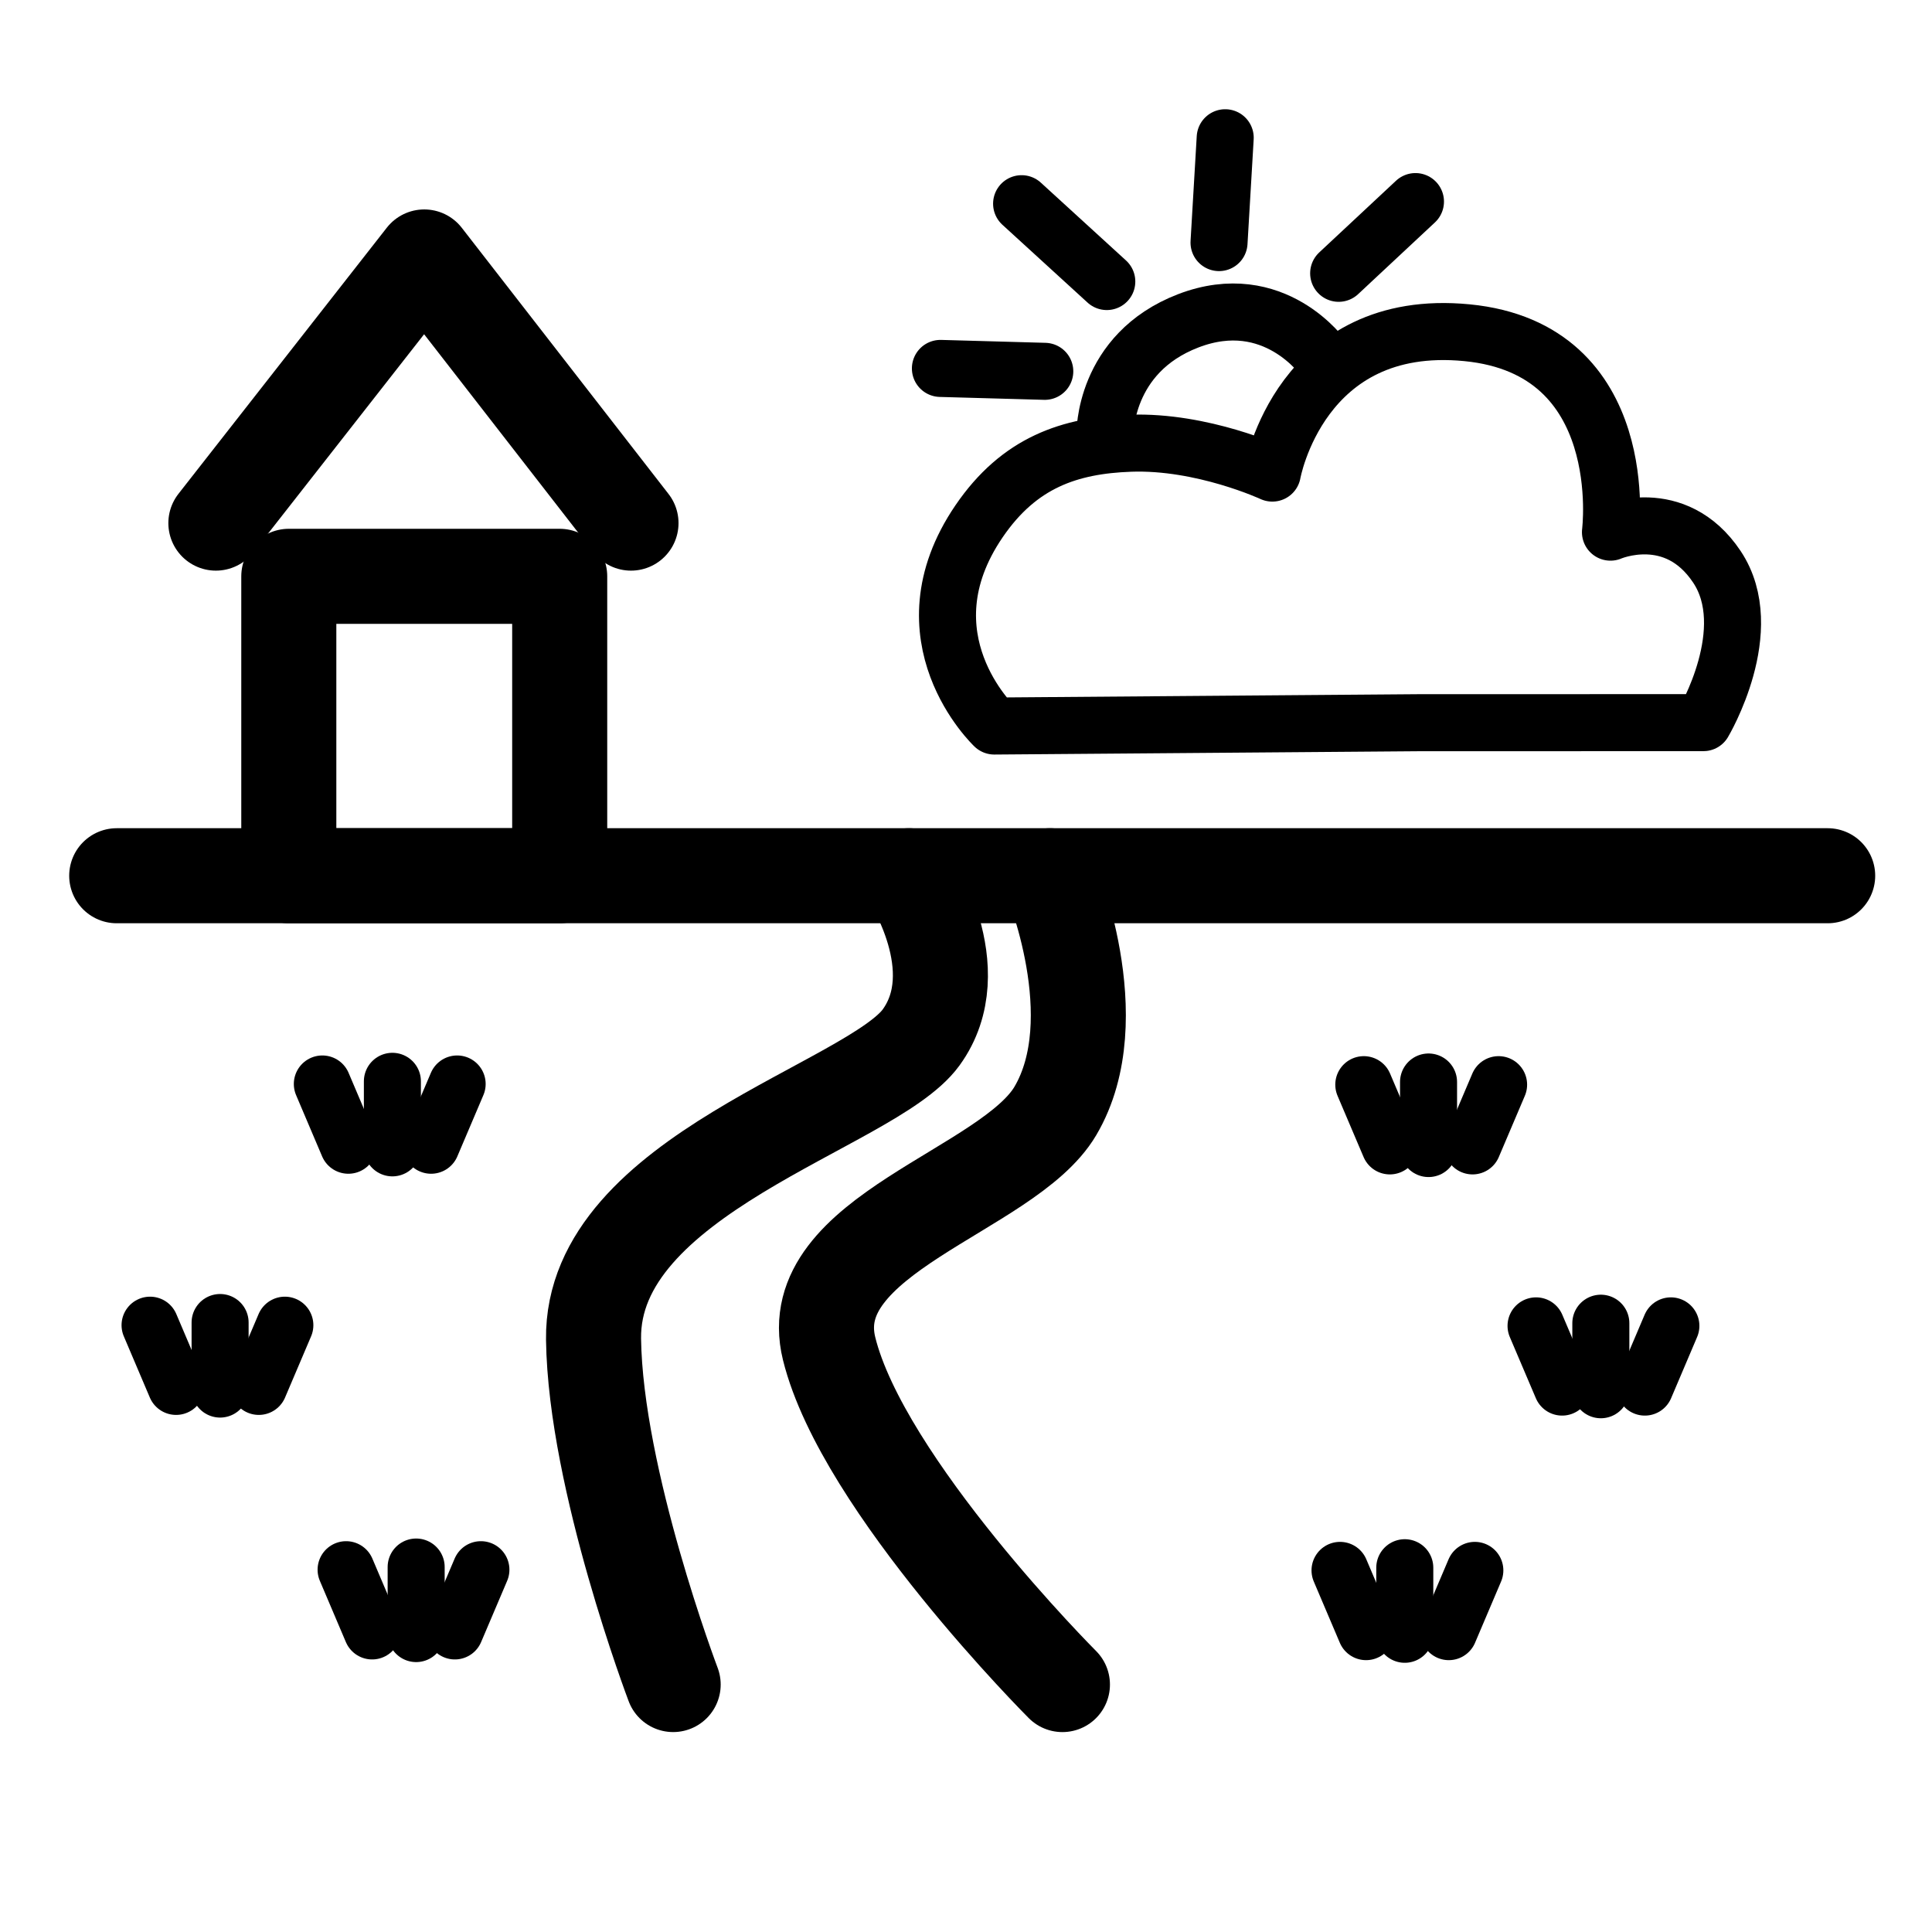
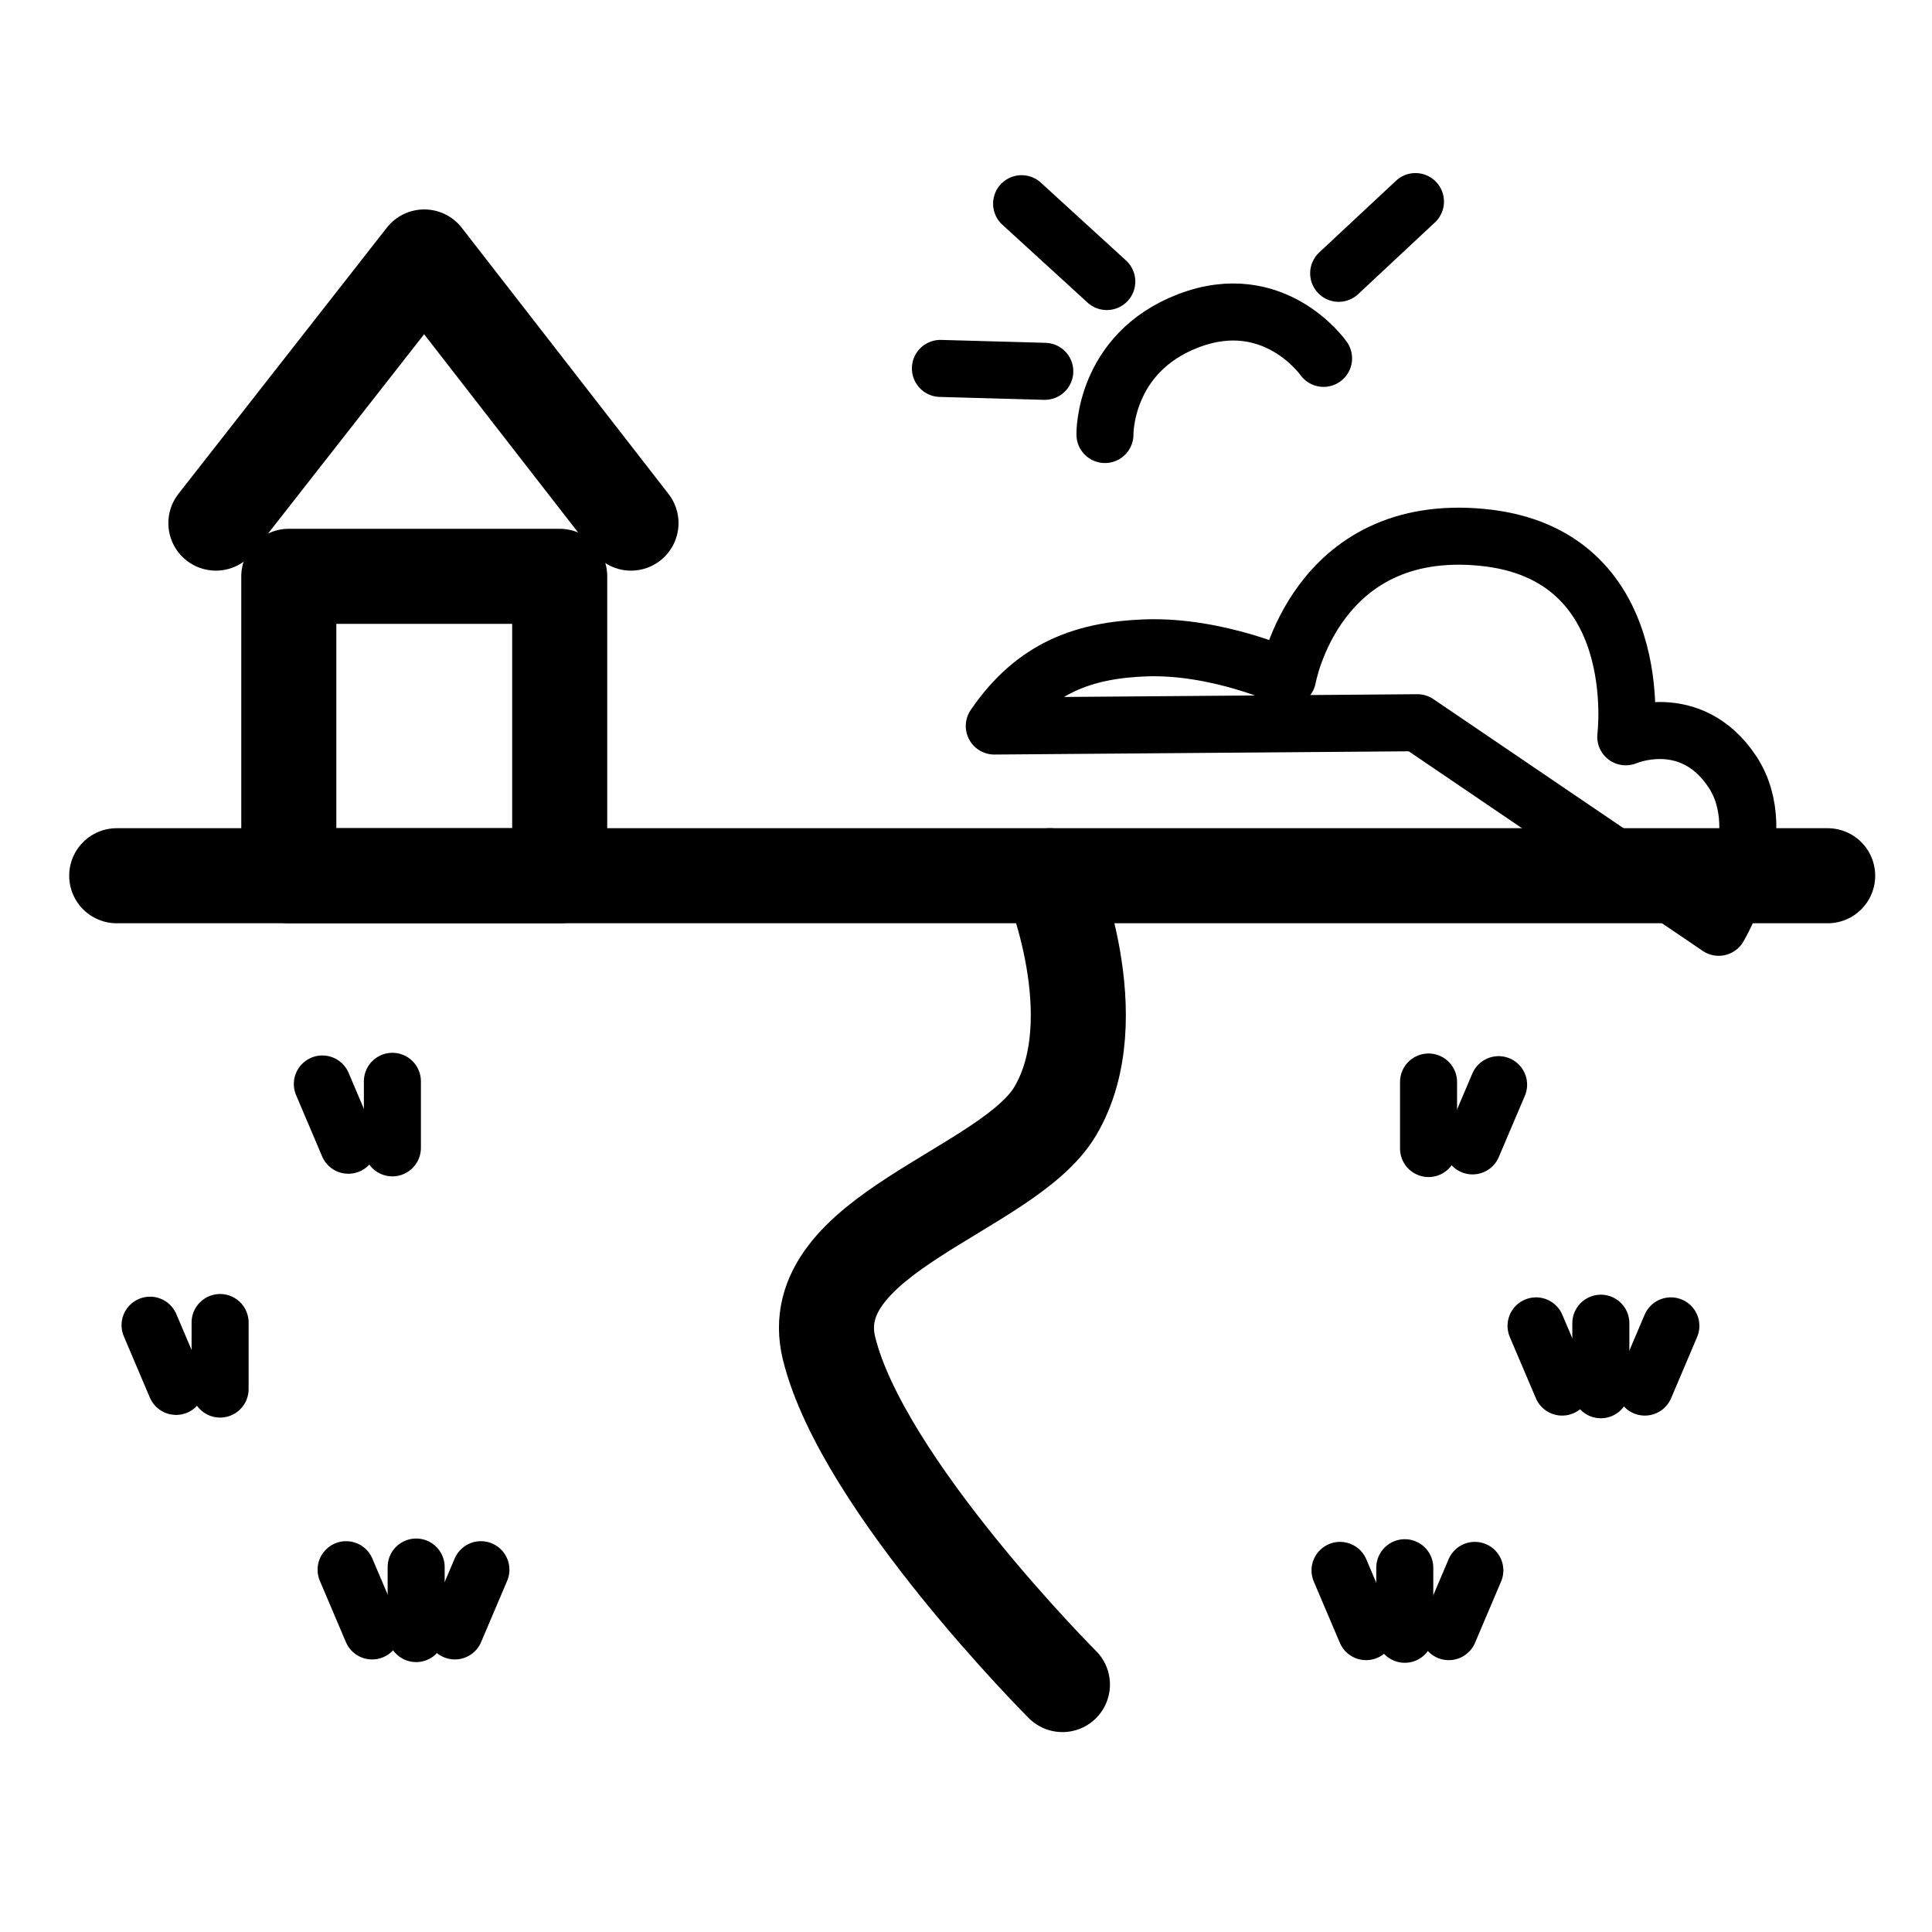
<svg xmlns="http://www.w3.org/2000/svg" width="800px" height="800px" version="1.1" viewBox="144 144 512 512">
  <g fill="none" stroke="#000000" stroke-linejoin="round" stroke-miterlimit="10">
    <path transform="matrix(5.038 0 0 5.038 148.09 148.09)" d="m95.328 45.254h-90" stroke-linecap="round" stroke-width="5" />
    <path transform="matrix(5.038 0 0 5.038 148.09 148.09)" d="m54.419 45.254s3.159 7.496 0.284 12.371c-2.479 4.205-13.385 6.5-11.902 12.502 1.772 7.171 12.273 17.673 12.273 17.673" stroke-linecap="round" stroke-width="5" />
-     <path transform="matrix(5.038 0 0 5.038 148.09 148.09)" d="m46.999 45.254s3.257 4.909 0.639 8.51c-2.618 3.6-17.345 7.199-17.228 15.872 0.1 7.388 4.188 18.163 4.188 18.163" stroke-linecap="round" stroke-width="5" />
    <path transform="matrix(5.038 0 0 5.038 148.09 148.09)" d="m14.38 29.504h14.25v15.75h-14.25zm0 0" stroke-linecap="round" stroke-width="5" />
    <path transform="matrix(5.038 0 0 5.038 148.09 148.09)" d="m32.38 26.705-10.875-14-10.961 14" stroke-linecap="round" stroke-width="5" />
    <path transform="matrix(5.038 0 0 5.038 148.09 148.09)" d="m74.333 56.104v3.5" stroke-linecap="round" stroke-width="3" />
    <path transform="matrix(5.038 0 0 5.038 148.09 148.09)" d="m78.018 56.244-1.37 3.221" stroke-linecap="round" stroke-width="3" />
-     <path transform="matrix(5.038 0 0 5.038 148.09 148.09)" d="m70.927 56.244 1.37 3.221" stroke-linecap="round" stroke-width="3" />
    <path transform="matrix(5.038 0 0 5.038 148.09 148.09)" d="m83.396 68.792v3.5" stroke-linecap="round" stroke-width="3" />
    <path transform="matrix(5.038 0 0 5.038 148.09 148.09)" d="m87.08 68.932-1.369 3.22" stroke-linecap="round" stroke-width="3" />
    <path transform="matrix(5.038 0 0 5.038 148.09 148.09)" d="m79.988 68.932 1.371 3.22" stroke-linecap="round" stroke-width="3" />
    <path transform="matrix(5.038 0 0 5.038 148.09 148.09)" d="m73.083 81.654v3.501" stroke-linecap="round" stroke-width="3" />
    <path transform="matrix(5.038 0 0 5.038 148.09 148.09)" d="m76.768 81.794-1.37 3.222" stroke-linecap="round" stroke-width="3" />
    <path transform="matrix(5.038 0 0 5.038 148.09 148.09)" d="m69.677 81.794 1.37 3.222" stroke-linecap="round" stroke-width="3" />
    <path transform="matrix(5.038 0 0 5.038 148.09 148.09)" d="m19.829 56.068v3.5" stroke-linecap="round" stroke-width="3" />
    <path transform="matrix(5.038 0 0 5.038 148.09 148.09)" d="m16.144 56.208 1.369 3.222" stroke-linecap="round" stroke-width="3" />
-     <path transform="matrix(5.038 0 0 5.038 148.09 148.09)" d="m23.235 56.208-1.37 3.222" stroke-linecap="round" stroke-width="3" />
    <path transform="matrix(5.038 0 0 5.038 148.09 148.09)" d="m10.766 68.756v3.5" stroke-linecap="round" stroke-width="3" />
    <path transform="matrix(5.038 0 0 5.038 148.09 148.09)" d="m7.082 68.896 1.369 3.22" stroke-linecap="round" stroke-width="3" />
-     <path transform="matrix(5.038 0 0 5.038 148.09 148.09)" d="m14.172 68.896-1.37 3.22" stroke-linecap="round" stroke-width="3" />
    <path transform="matrix(5.038 0 0 5.038 148.09 148.09)" d="m21.079 81.618v3.5" stroke-linecap="round" stroke-width="3" />
    <path transform="matrix(5.038 0 0 5.038 148.09 148.09)" d="m17.394 81.758 1.369 3.221" stroke-linecap="round" stroke-width="3" />
    <path transform="matrix(5.038 0 0 5.038 148.09 148.09)" d="m24.485 81.758-1.37 3.221" stroke-linecap="round" stroke-width="3" />
-     <path transform="matrix(5.038 0 0 5.038 148.09 148.09)" d="m73.747 37.205-22.257 0.174s-4.955-4.672-0.805-10.765c2.123-3.116 4.789-3.997 7.961-4.111 3.799-0.135 7.47 1.571 7.47 1.571s1.452-8.234 10.235-7.384c8.785 0.85 7.551 10.491 7.551 10.491s3.393-1.479 5.597 1.82c2.205 3.3-0.708 8.2-0.708 8.2z" stroke-width="3" />
+     <path transform="matrix(5.038 0 0 5.038 148.09 148.09)" d="m73.747 37.205-22.257 0.174c2.123-3.116 4.789-3.997 7.961-4.111 3.799-0.135 7.47 1.571 7.47 1.571s1.452-8.234 10.235-7.384c8.785 0.85 7.551 10.491 7.551 10.491s3.393-1.479 5.597 1.82c2.205 3.3-0.708 8.2-0.708 8.2z" stroke-width="3" />
    <path transform="matrix(5.038 0 0 5.038 148.09 148.09)" d="m52.927 9.903 4.481 4.095" stroke-linecap="round" stroke-width="3" />
-     <path transform="matrix(5.038 0 0 5.038 148.09 148.09)" d="m63.637 6.434-0.325 5.515" stroke-linecap="round" stroke-width="3" />
    <path transform="matrix(5.038 0 0 5.038 148.09 148.09)" d="m73.645 9.792-4.04 3.773" stroke-linecap="round" stroke-width="3" />
    <path transform="matrix(5.038 0 0 5.038 148.09 148.09)" d="m48.656 18.568 5.49 0.153" stroke-linecap="round" stroke-width="3" />
    <path transform="matrix(5.038 0 0 5.038 148.09 148.09)" d="m57.311 22.045s-0.082-4.266 4.383-5.981c4.531-1.74 7.117 1.975 7.117 1.975" stroke-linecap="round" stroke-width="3" />
  </g>
</svg>